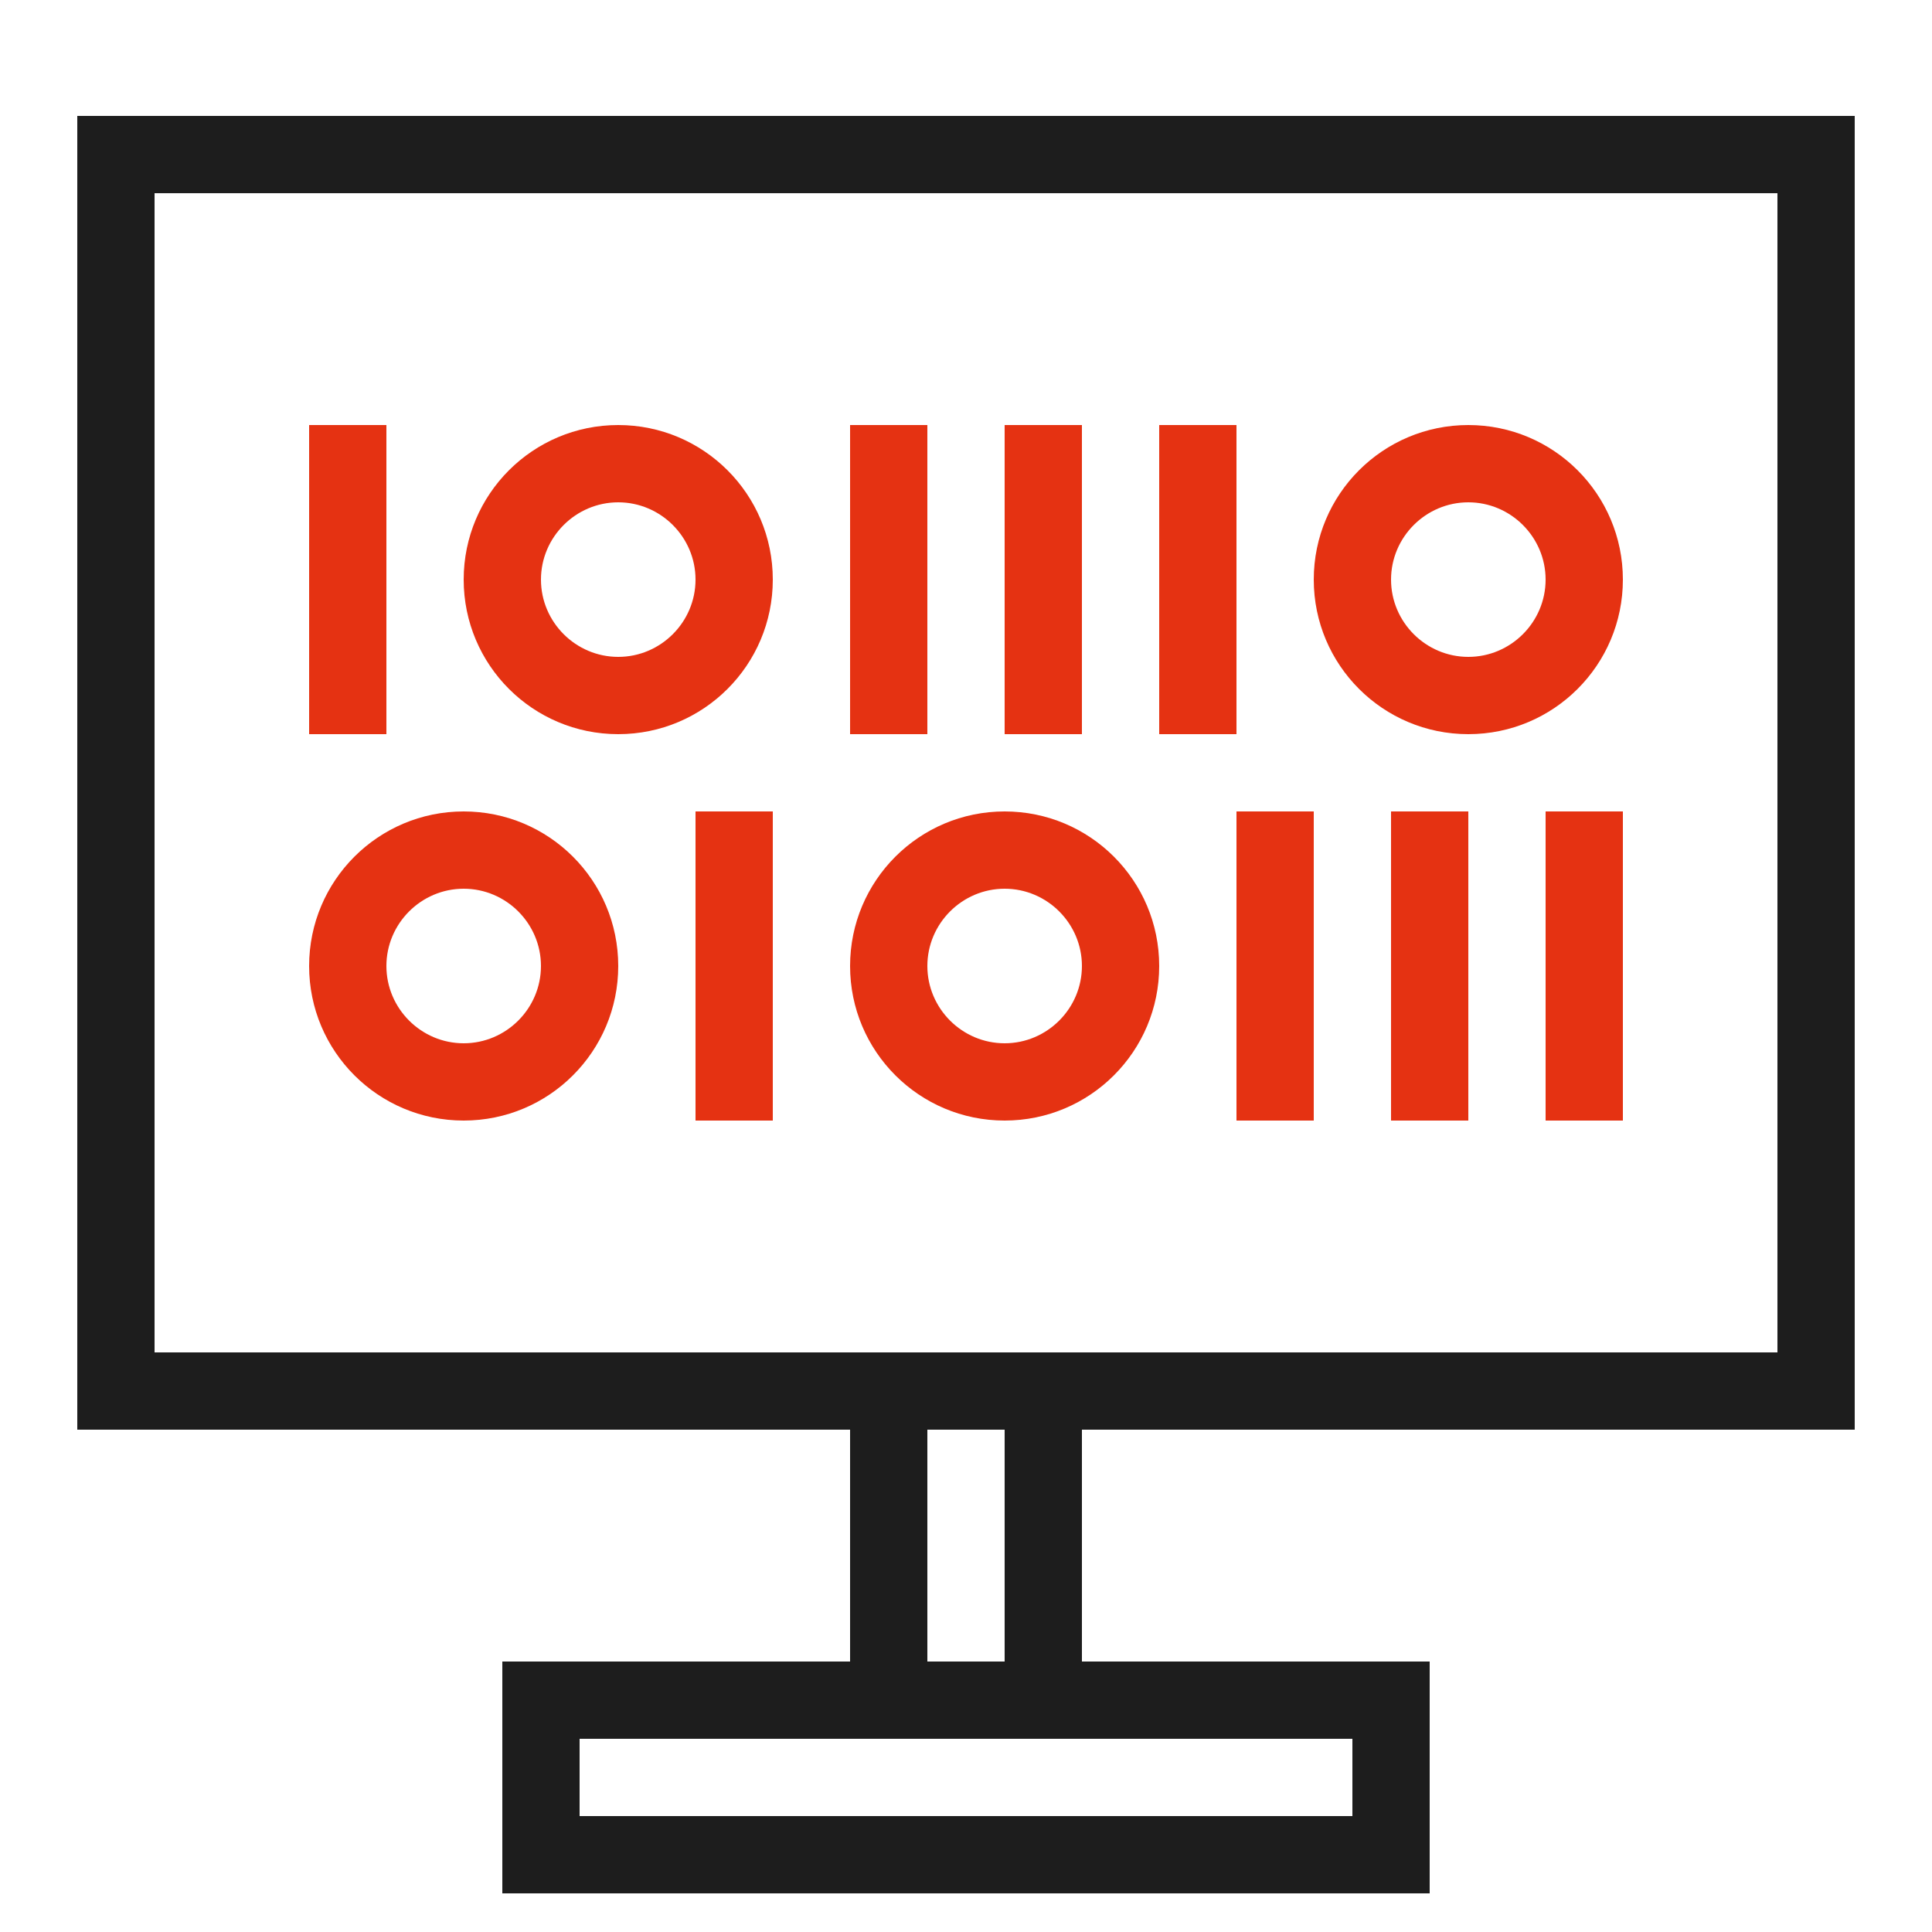
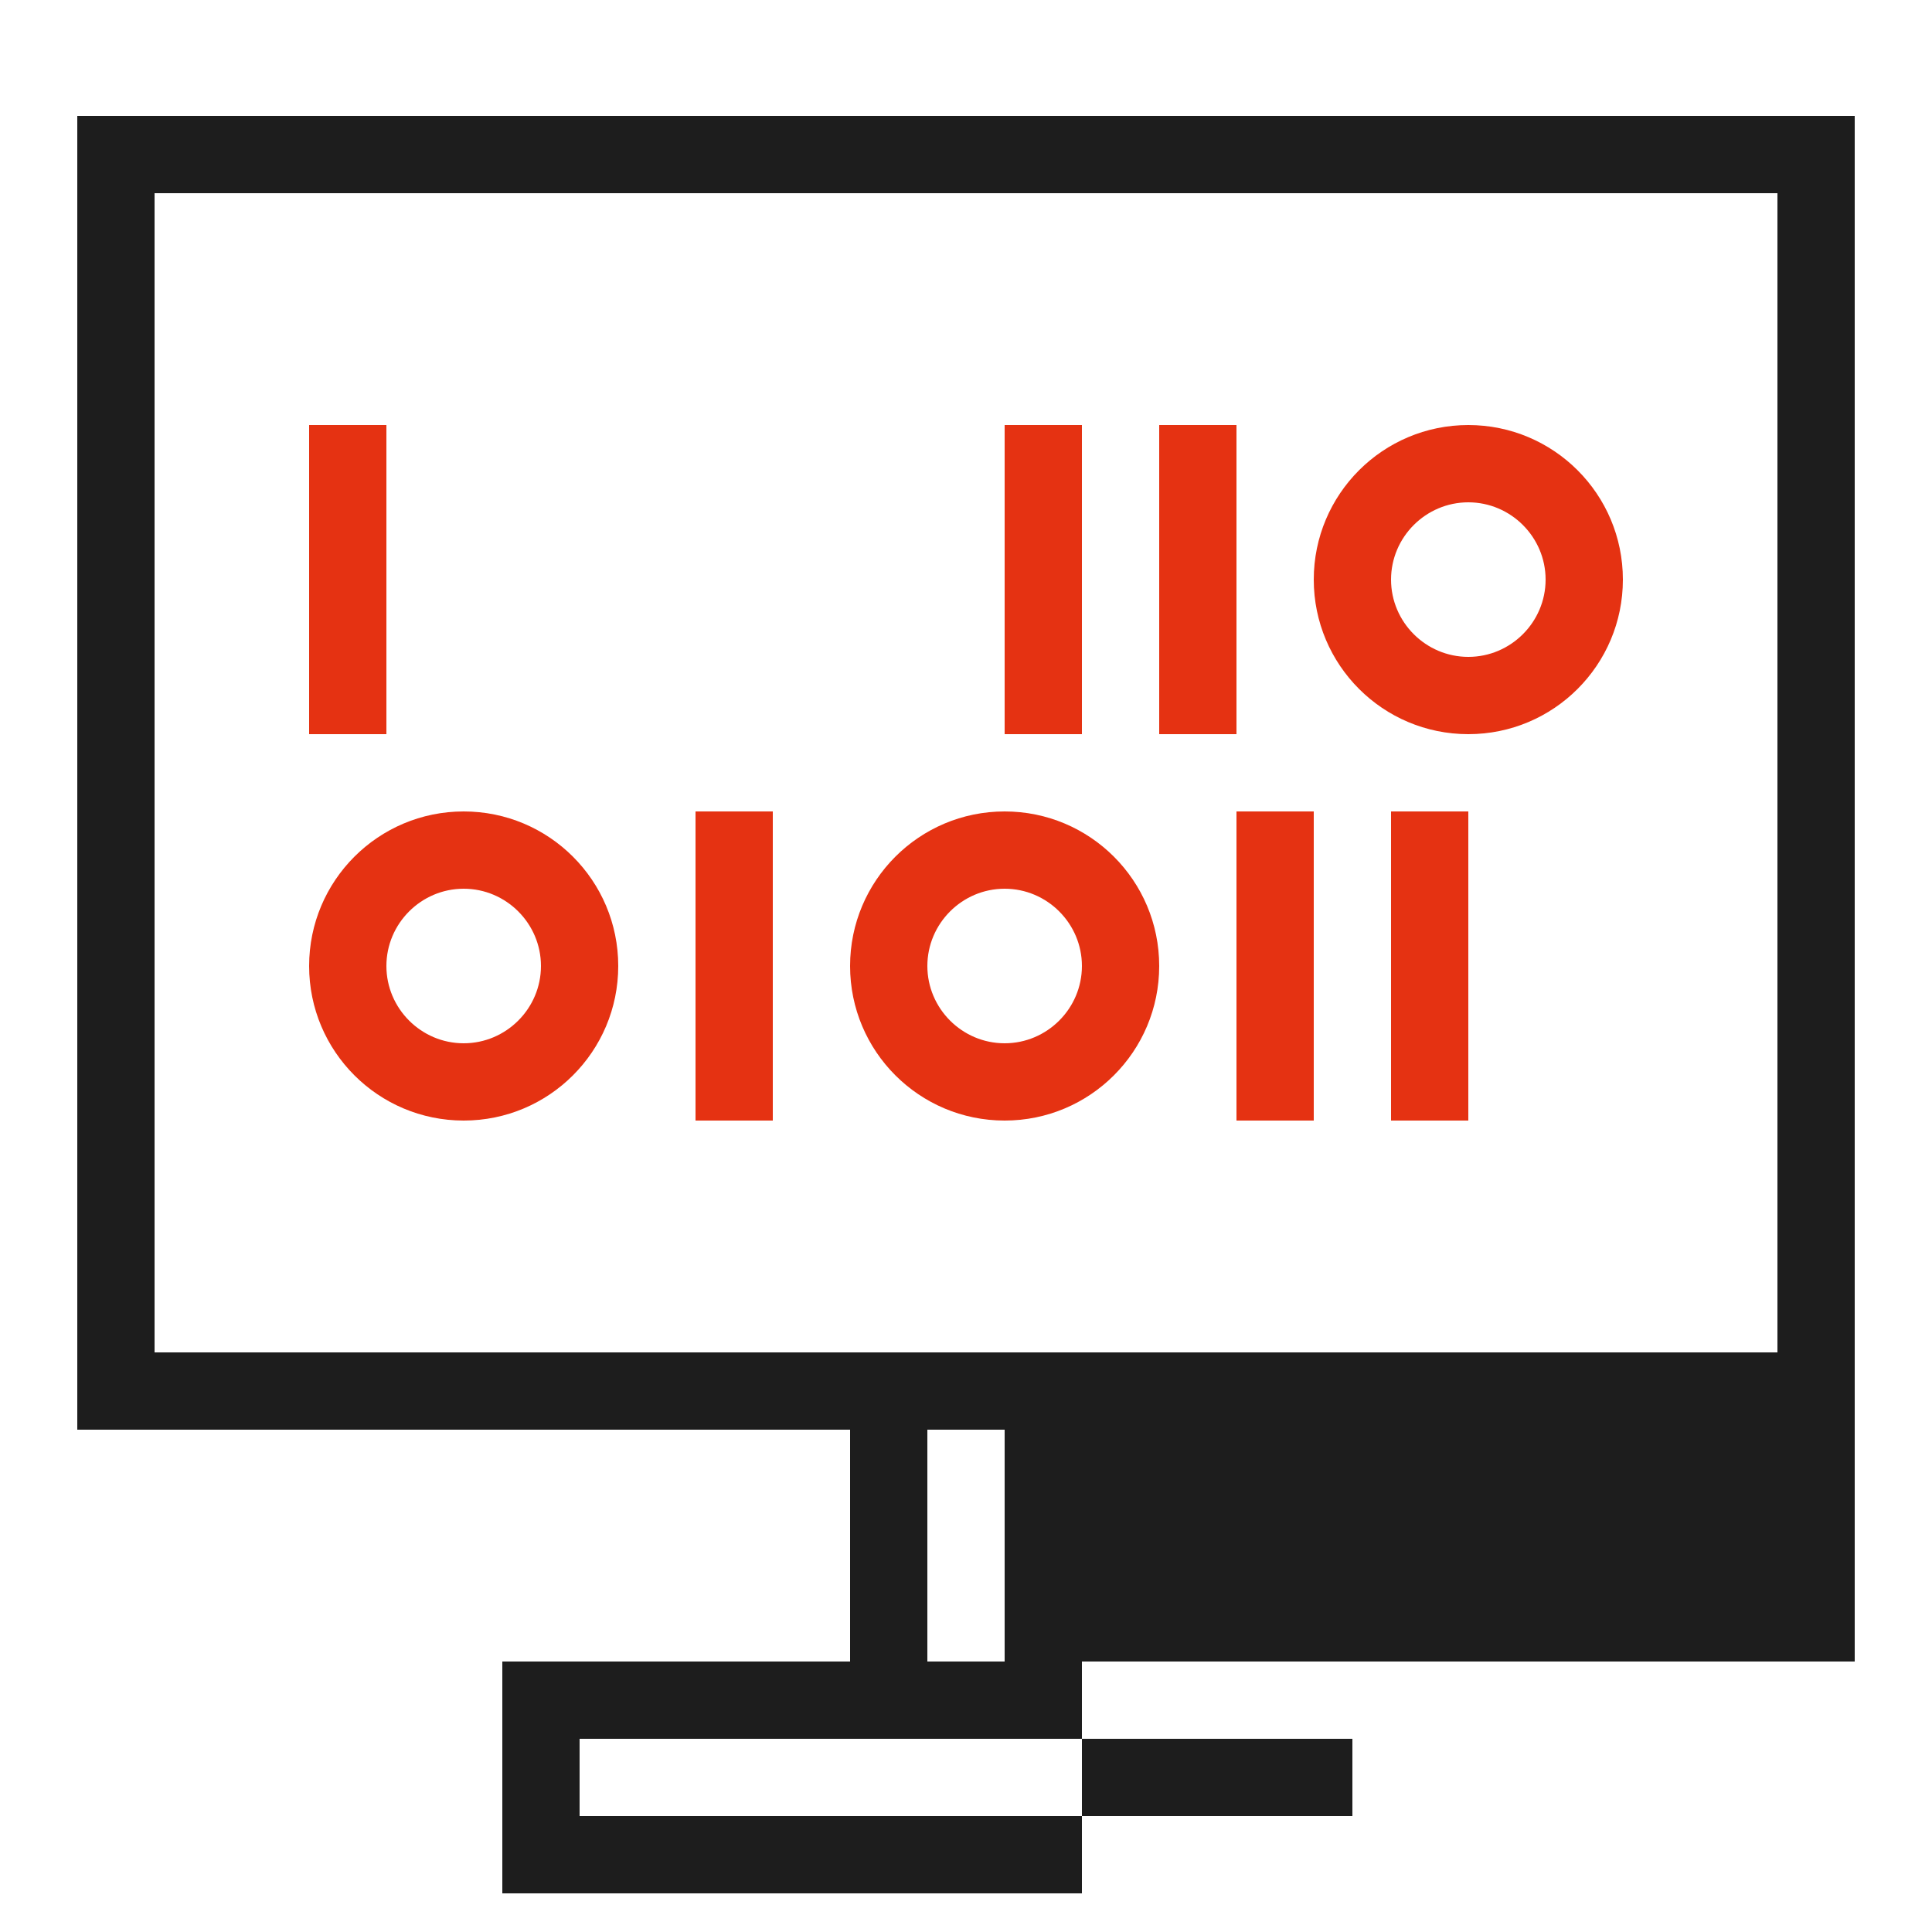
<svg xmlns="http://www.w3.org/2000/svg" id="Softwareentwicklung" viewBox="0 0 50 50">
  <defs>
    <style>
      .cls-1 {
        fill: #e53212;
      }

      .cls-1, .cls-2 {
        stroke-width: 0px;
      }

      .cls-2 {
        fill: #1d1d1d;
      }
    </style>
  </defs>
-   <path class="cls-2" d="m48,37V3H2v34h20v6h-9v6h24v-6h-9v-6h20Zm-44-2V5h42v30H4Zm31,10v2H15v-2h20Zm-9-2h-2v-6h2v6Z" />
+   <path class="cls-2" d="m48,37V3H2v34h20v6h-9v6h24h-9v-6h20Zm-44-2V5h42v30H4Zm31,10v2H15v-2h20Zm-9-2h-2v-6h2v6Z" />
  <rect class="cls-1" x="8" y="11" width="2" height="8" />
-   <rect class="cls-1" x="22" y="11" width="2" height="8" />
  <rect class="cls-1" x="18" y="21" width="2" height="8" />
  <rect class="cls-1" x="32" y="21" width="2" height="8" />
  <rect class="cls-1" x="36" y="21" width="2" height="8" />
-   <rect class="cls-1" x="40" y="21" width="2" height="8" />
  <rect class="cls-1" x="26" y="11" width="2" height="8" />
  <rect class="cls-1" x="30" y="11" width="2" height="8" />
-   <path class="cls-1" d="m16,19c-2.21,0-4-1.79-4-4s1.79-4,4-4,4,1.79,4,4-1.79,4-4,4Zm0-6c-1.1,0-2,.9-2,2s.9,2,2,2,2-.9,2-2-.9-2-2-2Z" />
  <path class="cls-1" d="m12,29c-2.21,0-4-1.79-4-4s1.79-4,4-4,4,1.79,4,4-1.79,4-4,4Zm0-6c-1.1,0-2,.9-2,2s.9,2,2,2,2-.9,2-2-.9-2-2-2Z" />
  <path class="cls-1" d="m38,19c-2.21,0-4-1.79-4-4s1.79-4,4-4,4,1.79,4,4-1.79,4-4,4Zm0-6c-1.1,0-2,.9-2,2s.9,2,2,2,2-.9,2-2-.9-2-2-2Z" />
  <path class="cls-1" d="m26,29c-2.21,0-4-1.79-4-4s1.79-4,4-4,4,1.79,4,4-1.79,4-4,4Zm0-6c-1.1,0-2,.9-2,2s.9,2,2,2,2-.9,2-2-.9-2-2-2Z" />
</svg>